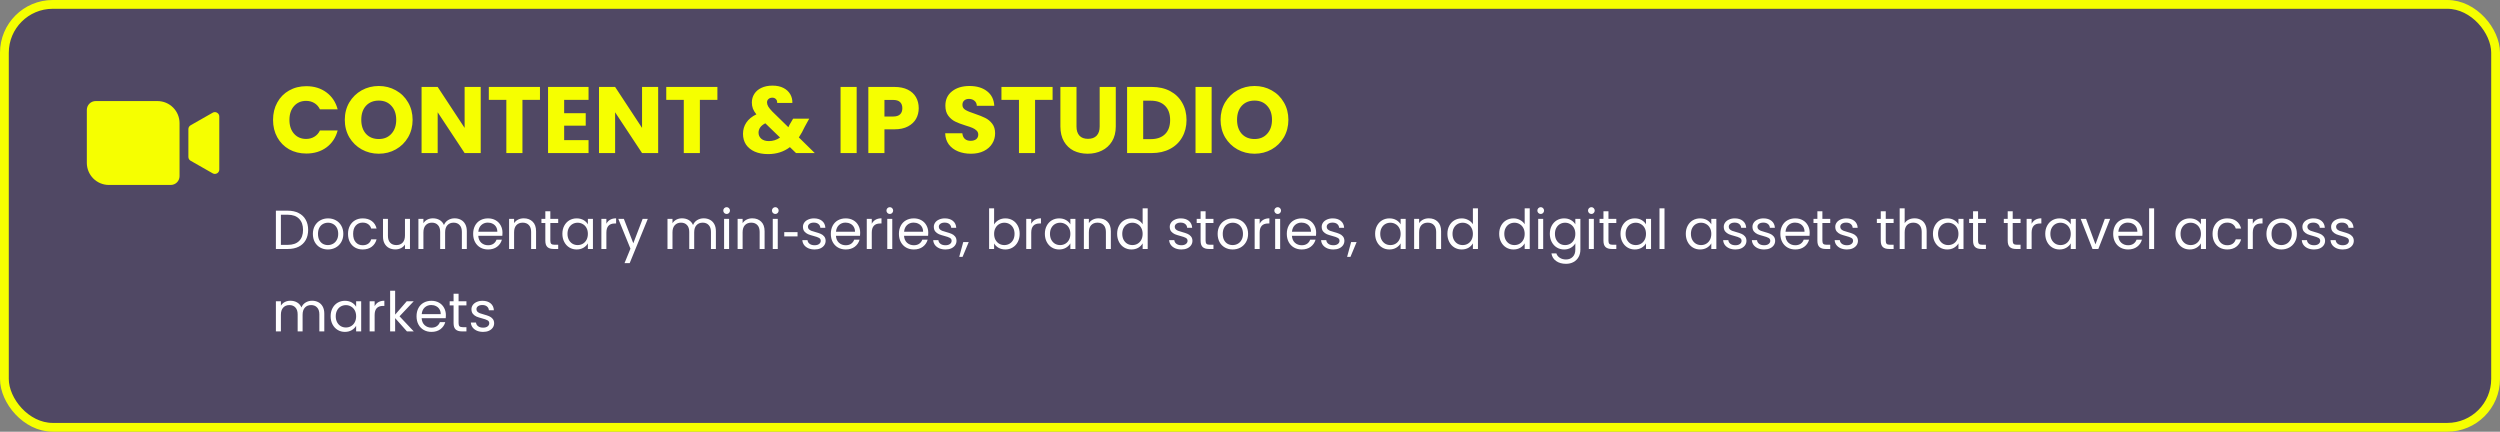
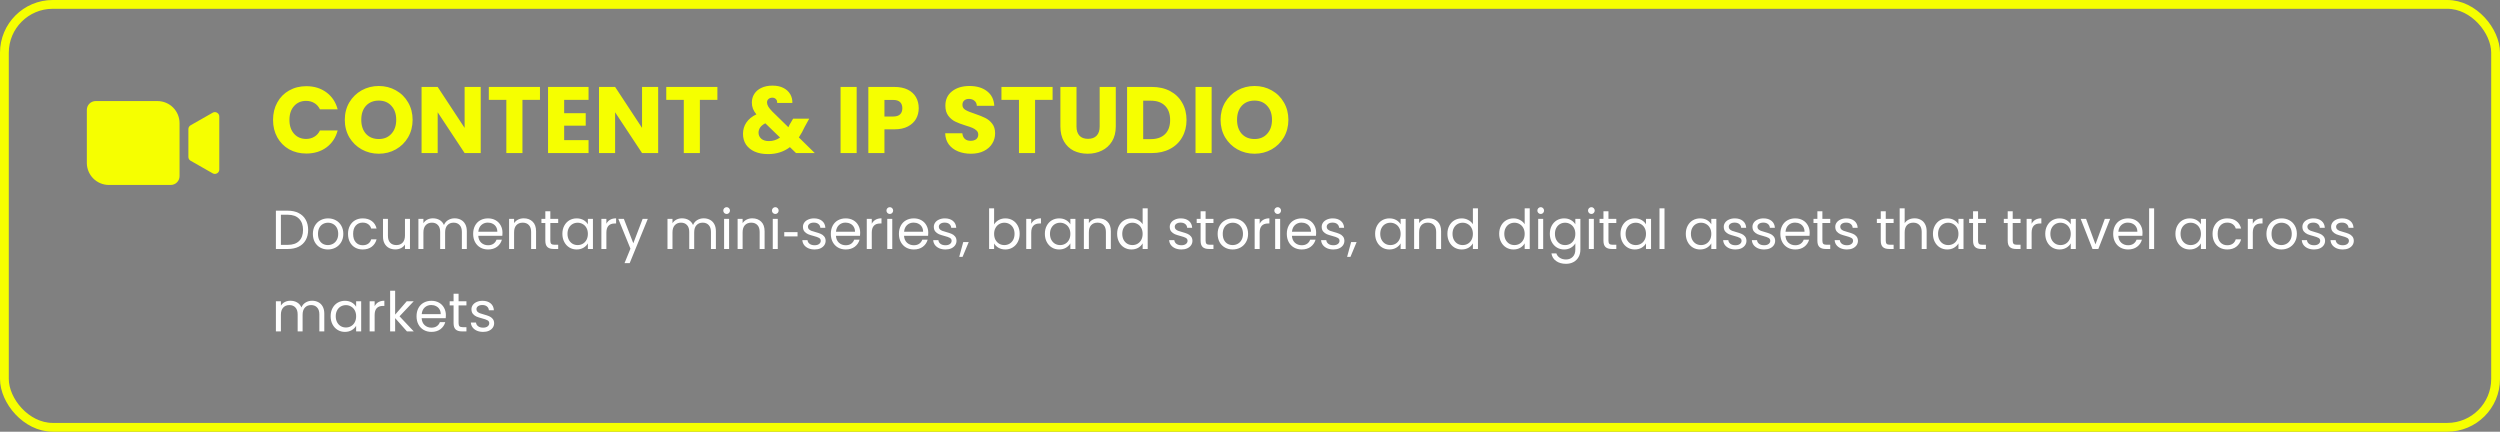
<svg xmlns="http://www.w3.org/2000/svg" width="637" height="110" viewBox="0 0 637 110" fill="none">
  <rect x="0" y="0" width="637" height="110" fill="#808080" stroke="none" />
-   <rect x="1.12" y="1.12" width="634.76" height="107.76" rx="12.32" fill="#211149" fill-opacity="0.5" />
  <rect x="1.12" y="1.12" width="634.76" height="107.76" rx="12.32" stroke="#F6FF00" stroke-width="2.24" />
  <path d="M45.75 31.378V44.877C45.75 45.474 45.513 46.047 45.091 46.468C44.669 46.89 44.097 47.127 43.5 47.127H27.75C27.011 47.127 26.28 46.982 25.597 46.699C24.915 46.417 24.295 46.002 23.773 45.48C22.718 44.425 22.125 42.994 22.125 41.502V28.003C22.125 27.406 22.362 26.834 22.784 26.412C23.206 25.99 23.778 25.753 24.375 25.753H40.125C41.617 25.753 43.048 26.345 44.102 27.4C45.157 28.455 45.75 29.886 45.75 31.378ZM55.312 28.72C55.143 28.617 54.948 28.562 54.75 28.562C54.552 28.562 54.357 28.617 54.188 28.72L48.562 31.926C48.39 32.026 48.247 32.169 48.148 32.342C48.049 32.515 47.998 32.711 48 32.91V39.97C47.998 40.169 48.049 40.365 48.148 40.538C48.247 40.711 48.39 40.855 48.562 40.954L54.188 44.16C54.359 44.259 54.552 44.312 54.75 44.315C54.948 44.314 55.142 44.26 55.312 44.16C55.485 44.064 55.628 43.923 55.727 43.752C55.826 43.582 55.877 43.387 55.875 43.19V29.69C55.877 29.493 55.826 29.298 55.727 29.128C55.628 28.957 55.485 28.816 55.312 28.72Z" fill="#F6FF00" />
  <path d="M69.572 30.552C69.572 28.888 69.932 27.408 70.652 26.112C71.372 24.8 72.372 23.784 73.652 23.064C74.948 22.328 76.412 21.96 78.044 21.96C80.044 21.96 81.756 22.488 83.18 23.544C84.604 24.6 85.556 26.04 86.036 27.864H81.524C81.188 27.16 80.708 26.624 80.084 26.256C79.476 25.888 78.78 25.704 77.996 25.704C76.732 25.704 75.708 26.144 74.924 27.024C74.14 27.904 73.748 29.08 73.748 30.552C73.748 32.024 74.14 33.2 74.924 34.08C75.708 34.96 76.732 35.4 77.996 35.4C78.78 35.4 79.476 35.216 80.084 34.848C80.708 34.48 81.188 33.944 81.524 33.24H86.036C85.556 35.064 84.604 36.504 83.18 37.56C81.756 38.6 80.044 39.12 78.044 39.12C76.412 39.12 74.948 38.76 73.652 38.04C72.372 37.304 71.372 36.288 70.652 34.992C69.932 33.696 69.572 32.216 69.572 30.552ZM96.517 39.168C94.933 39.168 93.477 38.8 92.149 38.064C90.837 37.328 89.789 36.304 89.005 34.992C88.237 33.664 87.853 32.176 87.853 30.528C87.853 28.88 88.237 27.4 89.005 26.088C89.789 24.776 90.837 23.752 92.149 23.016C93.477 22.28 94.933 21.912 96.517 21.912C98.101 21.912 99.549 22.28 100.861 23.016C102.189 23.752 103.229 24.776 103.981 26.088C104.749 27.4 105.133 28.88 105.133 30.528C105.133 32.176 104.749 33.664 103.981 34.992C103.213 36.304 102.173 37.328 100.861 38.064C99.549 38.8 98.101 39.168 96.517 39.168ZM96.517 35.424C97.861 35.424 98.933 34.976 99.733 34.08C100.549 33.184 100.957 32 100.957 30.528C100.957 29.04 100.549 27.856 99.733 26.976C98.933 26.08 97.861 25.632 96.517 25.632C95.157 25.632 94.069 26.072 93.253 26.952C92.453 27.832 92.053 29.024 92.053 30.528C92.053 32.016 92.453 33.208 93.253 34.104C94.069 34.984 95.157 35.424 96.517 35.424ZM122.488 39H118.384L111.52 28.608V39H107.416V22.152H111.52L118.384 32.592V22.152H122.488V39ZM137.583 22.152V25.44H133.119V39H129.015V25.44H124.551V22.152H137.583ZM143.747 25.44V28.848H149.243V32.016H143.747V35.712H149.963V39H139.643V22.152H149.963V25.44H143.747ZM167.699 39H163.595L156.731 28.608V39H152.627V22.152H156.731L163.595 32.592V22.152H167.699V39ZM182.794 22.152V25.44H178.33V39H174.226V25.44H169.762V22.152H182.794ZM202.828 39L201.268 37.488C199.716 38.672 197.86 39.264 195.7 39.264C194.404 39.264 193.276 39.056 192.316 38.64C191.356 38.208 190.612 37.608 190.084 36.84C189.572 36.056 189.316 35.144 189.316 34.104C189.316 33.048 189.596 32.096 190.156 31.248C190.732 30.384 191.588 29.68 192.724 29.136C192.308 28.624 192.012 28.136 191.836 27.672C191.66 27.192 191.572 26.672 191.572 26.112C191.572 25.312 191.78 24.584 192.196 23.928C192.612 23.272 193.212 22.76 193.996 22.392C194.796 22.008 195.74 21.816 196.828 21.816C197.932 21.816 198.868 22.016 199.636 22.416C200.404 22.816 200.98 23.352 201.364 24.024C201.748 24.696 201.924 25.432 201.892 26.232H198.028C198.044 25.8 197.932 25.472 197.692 25.248C197.468 25.008 197.164 24.888 196.78 24.888C196.396 24.888 196.076 25 195.82 25.224C195.564 25.448 195.436 25.736 195.436 26.088C195.436 26.424 195.54 26.776 195.748 27.144C195.972 27.512 196.316 27.936 196.78 28.416L200.884 32.424C200.916 32.344 200.956 32.248 201.004 32.136C201.068 32.024 201.132 31.896 201.196 31.752L202.084 30.24H206.188L205.036 32.328C204.604 33.272 204.108 34.168 203.548 35.016L207.604 39H202.828ZM195.892 35.952C196.964 35.952 197.916 35.648 198.748 35.04L195.004 31.416C193.852 32.008 193.276 32.808 193.276 33.816C193.276 34.424 193.508 34.936 193.972 35.352C194.452 35.752 195.092 35.952 195.892 35.952ZM218.278 22.152V39H214.174V22.152H218.278ZM234.092 27.576C234.092 28.552 233.868 29.448 233.42 30.264C232.972 31.064 232.284 31.712 231.356 32.208C230.428 32.704 229.276 32.952 227.9 32.952H225.356V39H221.252V22.152H227.9C229.244 22.152 230.38 22.384 231.308 22.848C232.236 23.312 232.932 23.952 233.396 24.768C233.86 25.584 234.092 26.52 234.092 27.576ZM227.588 29.688C228.372 29.688 228.956 29.504 229.34 29.136C229.724 28.768 229.916 28.248 229.916 27.576C229.916 26.904 229.724 26.384 229.34 26.016C228.956 25.648 228.372 25.464 227.588 25.464H225.356V29.688H227.588ZM247.411 39.168C246.179 39.168 245.075 38.968 244.099 38.568C243.123 38.168 242.339 37.576 241.747 36.792C241.171 36.008 240.867 35.064 240.835 33.96H245.203C245.267 34.584 245.483 35.064 245.851 35.4C246.219 35.72 246.699 35.88 247.291 35.88C247.899 35.88 248.379 35.744 248.731 35.472C249.083 35.184 249.259 34.792 249.259 34.296C249.259 33.88 249.115 33.536 248.827 33.264C248.555 32.992 248.211 32.768 247.795 32.592C247.395 32.416 246.819 32.216 246.067 31.992C244.979 31.656 244.091 31.32 243.403 30.984C242.715 30.648 242.123 30.152 241.627 29.496C241.131 28.84 240.883 27.984 240.883 26.928C240.883 25.36 241.451 24.136 242.587 23.256C243.723 22.36 245.203 21.912 247.027 21.912C248.883 21.912 250.379 22.36 251.515 23.256C252.651 24.136 253.259 25.368 253.339 26.952H248.899C248.867 26.408 248.667 25.984 248.299 25.68C247.931 25.36 247.459 25.2 246.883 25.2C246.387 25.2 245.987 25.336 245.683 25.608C245.379 25.864 245.227 26.24 245.227 26.736C245.227 27.28 245.483 27.704 245.995 28.008C246.507 28.312 247.307 28.64 248.395 28.992C249.483 29.36 250.363 29.712 251.035 30.048C251.723 30.384 252.315 30.872 252.811 31.512C253.307 32.152 253.555 32.976 253.555 33.984C253.555 34.944 253.307 35.816 252.811 36.6C252.331 37.384 251.627 38.008 250.699 38.472C249.771 38.936 248.675 39.168 247.411 39.168ZM268.2 22.152V25.44H263.736V39H259.632V25.44H255.168V22.152H268.2ZM274.292 22.152V32.232C274.292 33.24 274.54 34.016 275.036 34.56C275.532 35.104 276.26 35.376 277.22 35.376C278.18 35.376 278.916 35.104 279.428 34.56C279.94 34.016 280.196 33.24 280.196 32.232V22.152H284.3V32.208C284.3 33.712 283.98 34.984 283.34 36.024C282.7 37.064 281.836 37.848 280.748 38.376C279.676 38.904 278.476 39.168 277.148 39.168C275.82 39.168 274.628 38.912 273.572 38.4C272.532 37.872 271.708 37.088 271.1 36.048C270.492 34.992 270.188 33.712 270.188 32.208V22.152H274.292ZM293.494 22.152C295.27 22.152 296.822 22.504 298.15 23.208C299.478 23.912 300.502 24.904 301.222 26.184C301.958 27.448 302.326 28.912 302.326 30.576C302.326 32.224 301.958 33.688 301.222 34.968C300.502 36.248 299.47 37.24 298.126 37.944C296.798 38.648 295.254 39 293.494 39H287.182V22.152H293.494ZM293.23 35.448C294.782 35.448 295.99 35.024 296.854 34.176C297.718 33.328 298.15 32.128 298.15 30.576C298.15 29.024 297.718 27.816 296.854 26.952C295.99 26.088 294.782 25.656 293.23 25.656H291.286V35.448H293.23ZM308.723 22.152V39H304.619V22.152H308.723ZM319.665 39.168C318.081 39.168 316.625 38.8 315.297 38.064C313.985 37.328 312.937 36.304 312.153 34.992C311.385 33.664 311.001 32.176 311.001 30.528C311.001 28.88 311.385 27.4 312.153 26.088C312.937 24.776 313.985 23.752 315.297 23.016C316.625 22.28 318.081 21.912 319.665 21.912C321.249 21.912 322.697 22.28 324.009 23.016C325.337 23.752 326.377 24.776 327.129 26.088C327.897 27.4 328.281 28.88 328.281 30.528C328.281 32.176 327.897 33.664 327.129 34.992C326.361 36.304 325.321 37.328 324.009 38.064C322.697 38.8 321.249 39.168 319.665 39.168ZM319.665 35.424C321.009 35.424 322.081 34.976 322.881 34.08C323.697 33.184 324.105 32 324.105 30.528C324.105 29.04 323.697 27.856 322.881 26.976C322.081 26.08 321.009 25.632 319.665 25.632C318.305 25.632 317.217 26.072 316.401 26.952C315.601 27.832 315.201 29.024 315.201 30.528C315.201 32.016 315.601 33.208 316.401 34.104C317.217 34.984 318.305 35.424 319.665 35.424Z" fill="#F6FF00" />
  <path d="M73.336 53.682C74.4 53.682 75.32 53.883 76.094 54.284C76.878 54.676 77.475 55.241 77.886 55.978C78.306 56.715 78.516 57.583 78.516 58.582C78.516 59.581 78.306 60.449 77.886 61.186C77.475 61.914 76.878 62.474 76.094 62.866C75.32 63.249 74.4 63.44 73.336 63.44H70.298V53.682H73.336ZM73.336 62.39C74.596 62.39 75.558 62.059 76.22 61.396C76.883 60.724 77.214 59.786 77.214 58.582C77.214 57.369 76.878 56.421 76.206 55.74C75.543 55.059 74.587 54.718 73.336 54.718H71.572V62.39H73.336ZM83.543 63.566C82.824 63.566 82.171 63.403 81.583 63.076C81.004 62.749 80.547 62.287 80.211 61.69C79.884 61.083 79.721 60.383 79.721 59.59C79.721 58.806 79.889 58.115 80.225 57.518C80.57 56.911 81.037 56.449 81.625 56.132C82.213 55.805 82.871 55.642 83.599 55.642C84.327 55.642 84.985 55.805 85.573 56.132C86.161 56.449 86.623 56.907 86.959 57.504C87.304 58.101 87.477 58.797 87.477 59.59C87.477 60.383 87.299 61.083 86.945 61.69C86.599 62.287 86.128 62.749 85.531 63.076C84.933 63.403 84.271 63.566 83.543 63.566ZM83.543 62.446C84 62.446 84.429 62.339 84.831 62.124C85.232 61.909 85.554 61.587 85.797 61.158C86.049 60.729 86.175 60.206 86.175 59.59C86.175 58.974 86.053 58.451 85.811 58.022C85.568 57.593 85.251 57.275 84.859 57.07C84.467 56.855 84.042 56.748 83.585 56.748C83.118 56.748 82.689 56.855 82.297 57.07C81.914 57.275 81.606 57.593 81.373 58.022C81.139 58.451 81.023 58.974 81.023 59.59C81.023 60.215 81.135 60.743 81.359 61.172C81.592 61.601 81.9 61.923 82.283 62.138C82.665 62.343 83.085 62.446 83.543 62.446ZM88.676 59.59C88.676 58.797 88.834 58.106 89.152 57.518C89.469 56.921 89.908 56.459 90.468 56.132C91.037 55.805 91.686 55.642 92.414 55.642C93.356 55.642 94.131 55.871 94.738 56.328C95.354 56.785 95.76 57.42 95.956 58.232H94.584C94.453 57.765 94.196 57.397 93.814 57.126C93.44 56.855 92.974 56.72 92.414 56.72C91.686 56.72 91.098 56.972 90.65 57.476C90.202 57.971 89.978 58.675 89.978 59.59C89.978 60.514 90.202 61.228 90.65 61.732C91.098 62.236 91.686 62.488 92.414 62.488C92.974 62.488 93.44 62.357 93.814 62.096C94.187 61.835 94.444 61.461 94.584 60.976H95.956C95.75 61.76 95.34 62.39 94.724 62.866C94.108 63.333 93.338 63.566 92.414 63.566C91.686 63.566 91.037 63.403 90.468 63.076C89.908 62.749 89.469 62.287 89.152 61.69C88.834 61.093 88.676 60.393 88.676 59.59ZM104.46 55.768V63.44H103.186V62.306C102.943 62.698 102.602 63.006 102.164 63.23C101.734 63.445 101.258 63.552 100.736 63.552C100.138 63.552 99.602 63.431 99.126 63.188C98.65 62.936 98.272 62.563 97.992 62.068C97.721 61.573 97.586 60.971 97.586 60.262V55.768H98.846V60.094C98.846 60.85 99.037 61.433 99.42 61.844C99.802 62.245 100.325 62.446 100.988 62.446C101.669 62.446 102.206 62.236 102.598 61.816C102.99 61.396 103.186 60.785 103.186 59.982V55.768H104.46ZM115.837 55.628C116.434 55.628 116.966 55.754 117.433 56.006C117.899 56.249 118.268 56.617 118.539 57.112C118.809 57.607 118.945 58.209 118.945 58.918V63.44H117.685V59.1C117.685 58.335 117.493 57.751 117.111 57.35C116.737 56.939 116.229 56.734 115.585 56.734C114.922 56.734 114.395 56.949 114.003 57.378C113.611 57.798 113.415 58.409 113.415 59.212V63.44H112.155V59.1C112.155 58.335 111.963 57.751 111.581 57.35C111.207 56.939 110.699 56.734 110.055 56.734C109.392 56.734 108.865 56.949 108.473 57.378C108.081 57.798 107.885 58.409 107.885 59.212V63.44H106.611V55.768H107.885V56.874C108.137 56.473 108.473 56.165 108.893 55.95C109.322 55.735 109.793 55.628 110.307 55.628C110.951 55.628 111.52 55.773 112.015 56.062C112.509 56.351 112.878 56.776 113.121 57.336C113.335 56.795 113.69 56.375 114.185 56.076C114.679 55.777 115.23 55.628 115.837 55.628ZM128.035 59.31C128.035 59.553 128.021 59.809 127.993 60.08H121.861C121.907 60.836 122.164 61.429 122.631 61.858C123.107 62.278 123.681 62.488 124.353 62.488C124.903 62.488 125.361 62.362 125.725 62.11C126.098 61.849 126.359 61.503 126.509 61.074H127.881C127.675 61.811 127.265 62.413 126.649 62.88C126.033 63.337 125.267 63.566 124.353 63.566C123.625 63.566 122.971 63.403 122.393 63.076C121.823 62.749 121.375 62.287 121.049 61.69C120.722 61.083 120.559 60.383 120.559 59.59C120.559 58.797 120.717 58.101 121.035 57.504C121.352 56.907 121.795 56.449 122.365 56.132C122.943 55.805 123.606 55.642 124.353 55.642C125.081 55.642 125.725 55.801 126.285 56.118C126.845 56.435 127.274 56.874 127.573 57.434C127.881 57.985 128.035 58.61 128.035 59.31ZM126.719 59.044C126.719 58.559 126.611 58.143 126.397 57.798C126.182 57.443 125.888 57.177 125.515 57C125.151 56.813 124.745 56.72 124.297 56.72C123.653 56.72 123.102 56.925 122.645 57.336C122.197 57.747 121.94 58.316 121.875 59.044H126.719ZM133.454 55.628C134.388 55.628 135.144 55.913 135.722 56.482C136.301 57.042 136.59 57.854 136.59 58.918V63.44H135.33V59.1C135.33 58.335 135.139 57.751 134.756 57.35C134.374 56.939 133.851 56.734 133.188 56.734C132.516 56.734 131.98 56.944 131.578 57.364C131.186 57.784 130.99 58.395 130.99 59.198V63.44H129.716V55.768H130.99V56.86C131.242 56.468 131.583 56.165 132.012 55.95C132.451 55.735 132.932 55.628 133.454 55.628ZM140.225 56.818V61.34C140.225 61.713 140.305 61.979 140.463 62.138C140.622 62.287 140.897 62.362 141.289 62.362H142.227V63.44H141.079C140.37 63.44 139.838 63.277 139.483 62.95C139.129 62.623 138.951 62.087 138.951 61.34V56.818H137.957V55.768H138.951V53.836H140.225V55.768H142.227V56.818H140.225ZM143.295 59.576C143.295 58.792 143.454 58.106 143.771 57.518C144.088 56.921 144.522 56.459 145.073 56.132C145.633 55.805 146.254 55.642 146.935 55.642C147.607 55.642 148.19 55.787 148.685 56.076C149.18 56.365 149.548 56.729 149.791 57.168V55.768H151.079V63.44H149.791V62.012C149.539 62.46 149.161 62.833 148.657 63.132C148.162 63.421 147.584 63.566 146.921 63.566C146.24 63.566 145.624 63.398 145.073 63.062C144.522 62.726 144.088 62.255 143.771 61.648C143.454 61.041 143.295 60.351 143.295 59.576ZM149.791 59.59C149.791 59.011 149.674 58.507 149.441 58.078C149.208 57.649 148.89 57.322 148.489 57.098C148.097 56.865 147.663 56.748 147.187 56.748C146.711 56.748 146.277 56.86 145.885 57.084C145.493 57.308 145.18 57.635 144.947 58.064C144.714 58.493 144.597 58.997 144.597 59.576C144.597 60.164 144.714 60.677 144.947 61.116C145.18 61.545 145.493 61.877 145.885 62.11C146.277 62.334 146.711 62.446 147.187 62.446C147.663 62.446 148.097 62.334 148.489 62.11C148.89 61.877 149.208 61.545 149.441 61.116C149.674 60.677 149.791 60.169 149.791 59.59ZM154.506 57.014C154.73 56.575 155.047 56.235 155.458 55.992C155.878 55.749 156.386 55.628 156.984 55.628V56.944H156.648C155.22 56.944 154.506 57.719 154.506 59.268V63.44H153.232V55.768H154.506V57.014ZM165.062 55.768L160.442 67.052H159.126L160.638 63.356L157.544 55.768H158.958L161.366 61.984L163.746 55.768H165.062ZM179.302 55.628C179.899 55.628 180.431 55.754 180.898 56.006C181.364 56.249 181.733 56.617 182.004 57.112C182.274 57.607 182.41 58.209 182.41 58.918V63.44H181.15V59.1C181.15 58.335 180.958 57.751 180.576 57.35C180.202 56.939 179.694 56.734 179.05 56.734C178.387 56.734 177.86 56.949 177.468 57.378C177.076 57.798 176.88 58.409 176.88 59.212V63.44H175.62V59.1C175.62 58.335 175.428 57.751 175.046 57.35C174.672 56.939 174.164 56.734 173.52 56.734C172.857 56.734 172.33 56.949 171.938 57.378C171.546 57.798 171.35 58.409 171.35 59.212V63.44H170.076V55.768H171.35V56.874C171.602 56.473 171.938 56.165 172.358 55.95C172.787 55.735 173.258 55.628 173.772 55.628C174.416 55.628 174.985 55.773 175.48 56.062C175.974 56.351 176.343 56.776 176.586 57.336C176.8 56.795 177.155 56.375 177.65 56.076C178.144 55.777 178.695 55.628 179.302 55.628ZM185.157 54.522C184.915 54.522 184.709 54.438 184.541 54.27C184.373 54.102 184.289 53.897 184.289 53.654C184.289 53.411 184.373 53.206 184.541 53.038C184.709 52.87 184.915 52.786 185.157 52.786C185.391 52.786 185.587 52.87 185.745 53.038C185.913 53.206 185.997 53.411 185.997 53.654C185.997 53.897 185.913 54.102 185.745 54.27C185.587 54.438 185.391 54.522 185.157 54.522ZM185.773 55.768V63.44H184.499V55.768H185.773ZM191.683 55.628C192.616 55.628 193.372 55.913 193.951 56.482C194.529 57.042 194.819 57.854 194.819 58.918V63.44H193.559V59.1C193.559 58.335 193.367 57.751 192.985 57.35C192.602 56.939 192.079 56.734 191.417 56.734C190.745 56.734 190.208 56.944 189.807 57.364C189.415 57.784 189.219 58.395 189.219 59.198V63.44H187.945V55.768H189.219V56.86C189.471 56.468 189.811 56.165 190.241 55.95C190.679 55.735 191.16 55.628 191.683 55.628ZM197.558 54.522C197.315 54.522 197.11 54.438 196.942 54.27C196.774 54.102 196.69 53.897 196.69 53.654C196.69 53.411 196.774 53.206 196.942 53.038C197.11 52.87 197.315 52.786 197.558 52.786C197.791 52.786 197.987 52.87 198.146 53.038C198.314 53.206 198.398 53.411 198.398 53.654C198.398 53.897 198.314 54.102 198.146 54.27C197.987 54.438 197.791 54.522 197.558 54.522ZM198.174 55.768V63.44H196.9V55.768H198.174ZM199.827 60.234V59.142H203.215V60.234H199.827ZM207.573 63.566C206.985 63.566 206.457 63.468 205.991 63.272C205.524 63.067 205.155 62.787 204.885 62.432C204.614 62.068 204.465 61.653 204.437 61.186H205.753C205.79 61.569 205.967 61.881 206.285 62.124C206.611 62.367 207.036 62.488 207.559 62.488C208.044 62.488 208.427 62.381 208.707 62.166C208.987 61.951 209.127 61.681 209.127 61.354C209.127 61.018 208.977 60.771 208.679 60.612C208.38 60.444 207.918 60.281 207.293 60.122C206.723 59.973 206.257 59.823 205.893 59.674C205.538 59.515 205.23 59.287 204.969 58.988C204.717 58.68 204.591 58.279 204.591 57.784C204.591 57.392 204.707 57.033 204.941 56.706C205.174 56.379 205.505 56.123 205.935 55.936C206.364 55.74 206.854 55.642 207.405 55.642C208.254 55.642 208.94 55.857 209.463 56.286C209.985 56.715 210.265 57.303 210.303 58.05H209.029C209.001 57.649 208.837 57.327 208.539 57.084C208.249 56.841 207.857 56.72 207.363 56.72C206.905 56.72 206.541 56.818 206.271 57.014C206 57.21 205.865 57.467 205.865 57.784C205.865 58.036 205.944 58.246 206.103 58.414C206.271 58.573 206.476 58.703 206.719 58.806C206.971 58.899 207.316 59.007 207.755 59.128C208.305 59.277 208.753 59.427 209.099 59.576C209.444 59.716 209.738 59.931 209.981 60.22C210.233 60.509 210.363 60.887 210.373 61.354C210.373 61.774 210.256 62.152 210.023 62.488C209.789 62.824 209.458 63.09 209.029 63.286C208.609 63.473 208.123 63.566 207.573 63.566ZM219.171 59.31C219.171 59.553 219.157 59.809 219.129 60.08H212.997C213.044 60.836 213.301 61.429 213.767 61.858C214.243 62.278 214.817 62.488 215.489 62.488C216.04 62.488 216.497 62.362 216.861 62.11C217.235 61.849 217.496 61.503 217.645 61.074H219.017C218.812 61.811 218.401 62.413 217.785 62.88C217.169 63.337 216.404 63.566 215.489 63.566C214.761 63.566 214.108 63.403 213.529 63.076C212.96 62.749 212.512 62.287 212.185 61.69C211.859 61.083 211.695 60.383 211.695 59.59C211.695 58.797 211.854 58.101 212.171 57.504C212.489 56.907 212.932 56.449 213.501 56.132C214.08 55.805 214.743 55.642 215.489 55.642C216.217 55.642 216.861 55.801 217.421 56.118C217.981 56.435 218.411 56.874 218.709 57.434C219.017 57.985 219.171 58.61 219.171 59.31ZM217.855 59.044C217.855 58.559 217.748 58.143 217.533 57.798C217.319 57.443 217.025 57.177 216.651 57C216.287 56.813 215.881 56.72 215.433 56.72C214.789 56.72 214.239 56.925 213.781 57.336C213.333 57.747 213.077 58.316 213.011 59.044H217.855ZM222.127 57.014C222.351 56.575 222.668 56.235 223.079 55.992C223.499 55.749 224.008 55.628 224.605 55.628V56.944H224.269C222.841 56.944 222.127 57.719 222.127 59.268V63.44H220.853V55.768H222.127V57.014ZM226.734 54.522C226.491 54.522 226.286 54.438 226.118 54.27C225.95 54.102 225.866 53.897 225.866 53.654C225.866 53.411 225.95 53.206 226.118 53.038C226.286 52.87 226.491 52.786 226.734 52.786C226.967 52.786 227.163 52.87 227.322 53.038C227.49 53.206 227.574 53.411 227.574 53.654C227.574 53.897 227.49 54.102 227.322 54.27C227.163 54.438 226.967 54.522 226.734 54.522ZM227.35 55.768V63.44H226.076V55.768H227.35ZM236.521 59.31C236.521 59.553 236.507 59.809 236.479 60.08H230.347C230.394 60.836 230.65 61.429 231.117 61.858C231.593 62.278 232.167 62.488 232.839 62.488C233.39 62.488 233.847 62.362 234.211 62.11C234.584 61.849 234.846 61.503 234.995 61.074H236.367C236.162 61.811 235.751 62.413 235.135 62.88C234.519 63.337 233.754 63.566 232.839 63.566C232.111 63.566 231.458 63.403 230.879 63.076C230.31 62.749 229.862 62.287 229.535 61.69C229.208 61.083 229.045 60.383 229.045 59.59C229.045 58.797 229.204 58.101 229.521 57.504C229.838 56.907 230.282 56.449 230.851 56.132C231.43 55.805 232.092 55.642 232.839 55.642C233.567 55.642 234.211 55.801 234.771 56.118C235.331 56.435 235.76 56.874 236.059 57.434C236.367 57.985 236.521 58.61 236.521 59.31ZM235.205 59.044C235.205 58.559 235.098 58.143 234.883 57.798C234.668 57.443 234.374 57.177 234.001 57C233.637 56.813 233.231 56.72 232.783 56.72C232.139 56.72 231.588 56.925 231.131 57.336C230.683 57.747 230.426 58.316 230.361 59.044H235.205ZM240.919 63.566C240.331 63.566 239.803 63.468 239.337 63.272C238.87 63.067 238.501 62.787 238.231 62.432C237.96 62.068 237.811 61.653 237.783 61.186H239.099C239.136 61.569 239.313 61.881 239.631 62.124C239.957 62.367 240.382 62.488 240.905 62.488C241.39 62.488 241.773 62.381 242.053 62.166C242.333 61.951 242.473 61.681 242.473 61.354C242.473 61.018 242.323 60.771 242.025 60.612C241.726 60.444 241.264 60.281 240.639 60.122C240.069 59.973 239.603 59.823 239.239 59.674C238.884 59.515 238.576 59.287 238.315 58.988C238.063 58.68 237.937 58.279 237.937 57.784C237.937 57.392 238.053 57.033 238.287 56.706C238.52 56.379 238.851 56.123 239.281 55.936C239.71 55.74 240.2 55.642 240.751 55.642C241.6 55.642 242.286 55.857 242.809 56.286C243.331 56.715 243.611 57.303 243.649 58.05H242.375C242.347 57.649 242.183 57.327 241.885 57.084C241.595 56.841 241.203 56.72 240.709 56.72C240.251 56.72 239.887 56.818 239.617 57.014C239.346 57.21 239.211 57.467 239.211 57.784C239.211 58.036 239.29 58.246 239.449 58.414C239.617 58.573 239.822 58.703 240.065 58.806C240.317 58.899 240.662 59.007 241.101 59.128C241.651 59.277 242.099 59.427 242.445 59.576C242.79 59.716 243.084 59.931 243.327 60.22C243.579 60.509 243.709 60.887 243.719 61.354C243.719 61.774 243.602 62.152 243.369 62.488C243.135 62.824 242.804 63.09 242.375 63.286C241.955 63.473 241.469 63.566 240.919 63.566ZM246.833 61.676L245.265 65.442H244.411L245.433 61.676H246.833ZM253.299 57.196C253.56 56.739 253.943 56.365 254.447 56.076C254.951 55.787 255.525 55.642 256.169 55.642C256.859 55.642 257.48 55.805 258.031 56.132C258.581 56.459 259.015 56.921 259.333 57.518C259.65 58.106 259.809 58.792 259.809 59.576C259.809 60.351 259.65 61.041 259.333 61.648C259.015 62.255 258.577 62.726 258.017 63.062C257.466 63.398 256.85 63.566 256.169 63.566C255.506 63.566 254.923 63.421 254.419 63.132C253.924 62.843 253.551 62.474 253.299 62.026V63.44H252.025V53.08H253.299V57.196ZM258.507 59.576C258.507 58.997 258.39 58.493 258.157 58.064C257.923 57.635 257.606 57.308 257.205 57.084C256.813 56.86 256.379 56.748 255.903 56.748C255.436 56.748 255.002 56.865 254.601 57.098C254.209 57.322 253.891 57.653 253.649 58.092C253.415 58.521 253.299 59.021 253.299 59.59C253.299 60.169 253.415 60.677 253.649 61.116C253.891 61.545 254.209 61.877 254.601 62.11C255.002 62.334 255.436 62.446 255.903 62.446C256.379 62.446 256.813 62.334 257.205 62.11C257.606 61.877 257.923 61.545 258.157 61.116C258.39 60.677 258.507 60.164 258.507 59.576ZM262.76 57.014C262.984 56.575 263.301 56.235 263.712 55.992C264.132 55.749 264.64 55.628 265.238 55.628V56.944H264.902C263.474 56.944 262.76 57.719 262.76 59.268V63.44H261.486V55.768H262.76V57.014ZM266.232 59.576C266.232 58.792 266.391 58.106 266.708 57.518C267.026 56.921 267.46 56.459 268.01 56.132C268.57 55.805 269.191 55.642 269.872 55.642C270.544 55.642 271.128 55.787 271.622 56.076C272.117 56.365 272.486 56.729 272.728 57.168V55.768H274.016V63.44H272.728V62.012C272.476 62.46 272.098 62.833 271.594 63.132C271.1 63.421 270.521 63.566 269.858 63.566C269.177 63.566 268.561 63.398 268.01 63.062C267.46 62.726 267.026 62.255 266.708 61.648C266.391 61.041 266.232 60.351 266.232 59.576ZM272.728 59.59C272.728 59.011 272.612 58.507 272.378 58.078C272.145 57.649 271.828 57.322 271.426 57.098C271.034 56.865 270.6 56.748 270.124 56.748C269.648 56.748 269.214 56.86 268.822 57.084C268.43 57.308 268.118 57.635 267.884 58.064C267.651 58.493 267.534 58.997 267.534 59.576C267.534 60.164 267.651 60.677 267.884 61.116C268.118 61.545 268.43 61.877 268.822 62.11C269.214 62.334 269.648 62.446 270.124 62.446C270.6 62.446 271.034 62.334 271.426 62.11C271.828 61.877 272.145 61.545 272.378 61.116C272.612 60.677 272.728 60.169 272.728 59.59ZM279.907 55.628C280.841 55.628 281.597 55.913 282.175 56.482C282.754 57.042 283.043 57.854 283.043 58.918V63.44H281.783V59.1C281.783 58.335 281.592 57.751 281.209 57.35C280.827 56.939 280.304 56.734 279.641 56.734C278.969 56.734 278.433 56.944 278.031 57.364C277.639 57.784 277.443 58.395 277.443 59.198V63.44H276.169V55.768H277.443V56.86C277.695 56.468 278.036 56.165 278.465 55.95C278.904 55.735 279.385 55.628 279.907 55.628ZM284.648 59.576C284.648 58.792 284.807 58.106 285.124 57.518C285.442 56.921 285.876 56.459 286.426 56.132C286.986 55.805 287.612 55.642 288.302 55.642C288.9 55.642 289.455 55.782 289.968 56.062C290.482 56.333 290.874 56.692 291.144 57.14V53.08H292.432V63.44H291.144V61.998C290.892 62.455 290.519 62.833 290.024 63.132C289.53 63.421 288.951 63.566 288.288 63.566C287.607 63.566 286.986 63.398 286.426 63.062C285.876 62.726 285.442 62.255 285.124 61.648C284.807 61.041 284.648 60.351 284.648 59.576ZM291.144 59.59C291.144 59.011 291.028 58.507 290.794 58.078C290.561 57.649 290.244 57.322 289.842 57.098C289.45 56.865 289.016 56.748 288.54 56.748C288.064 56.748 287.63 56.86 287.238 57.084C286.846 57.308 286.534 57.635 286.3 58.064C286.067 58.493 285.95 58.997 285.95 59.576C285.95 60.164 286.067 60.677 286.3 61.116C286.534 61.545 286.846 61.877 287.238 62.11C287.63 62.334 288.064 62.446 288.54 62.446C289.016 62.446 289.45 62.334 289.842 62.11C290.244 61.877 290.561 61.545 290.794 61.116C291.028 60.677 291.144 60.169 291.144 59.59ZM301.034 63.566C300.446 63.566 299.918 63.468 299.452 63.272C298.985 63.067 298.616 62.787 298.346 62.432C298.075 62.068 297.926 61.653 297.898 61.186H299.214C299.251 61.569 299.428 61.881 299.746 62.124C300.072 62.367 300.497 62.488 301.02 62.488C301.505 62.488 301.888 62.381 302.168 62.166C302.448 61.951 302.588 61.681 302.588 61.354C302.588 61.018 302.438 60.771 302.14 60.612C301.841 60.444 301.379 60.281 300.754 60.122C300.184 59.973 299.718 59.823 299.354 59.674C298.999 59.515 298.691 59.287 298.43 58.988C298.178 58.68 298.052 58.279 298.052 57.784C298.052 57.392 298.168 57.033 298.402 56.706C298.635 56.379 298.966 56.123 299.396 55.936C299.825 55.74 300.315 55.642 300.866 55.642C301.715 55.642 302.401 55.857 302.924 56.286C303.446 56.715 303.726 57.303 303.764 58.05H302.49C302.462 57.649 302.298 57.327 302 57.084C301.71 56.841 301.318 56.72 300.824 56.72C300.366 56.72 300.002 56.818 299.732 57.014C299.461 57.21 299.326 57.467 299.326 57.784C299.326 58.036 299.405 58.246 299.564 58.414C299.732 58.573 299.937 58.703 300.18 58.806C300.432 58.899 300.777 59.007 301.216 59.128C301.766 59.277 302.214 59.427 302.56 59.576C302.905 59.716 303.199 59.931 303.442 60.22C303.694 60.509 303.824 60.887 303.834 61.354C303.834 61.774 303.717 62.152 303.484 62.488C303.25 62.824 302.919 63.09 302.49 63.286C302.07 63.473 301.584 63.566 301.034 63.566ZM307.186 56.818V61.34C307.186 61.713 307.266 61.979 307.424 62.138C307.583 62.287 307.858 62.362 308.25 62.362H309.188V63.44H308.04C307.331 63.44 306.799 63.277 306.444 62.95C306.09 62.623 305.912 62.087 305.912 61.34V56.818H304.918V55.768H305.912V53.836H307.186V55.768H309.188V56.818H307.186ZM314.078 63.566C313.359 63.566 312.706 63.403 312.118 63.076C311.539 62.749 311.082 62.287 310.746 61.69C310.419 61.083 310.256 60.383 310.256 59.59C310.256 58.806 310.424 58.115 310.76 57.518C311.105 56.911 311.572 56.449 312.16 56.132C312.748 55.805 313.406 55.642 314.134 55.642C314.862 55.642 315.52 55.805 316.108 56.132C316.696 56.449 317.158 56.907 317.494 57.504C317.839 58.101 318.012 58.797 318.012 59.59C318.012 60.383 317.834 61.083 317.48 61.69C317.134 62.287 316.663 62.749 316.066 63.076C315.468 63.403 314.806 63.566 314.078 63.566ZM314.078 62.446C314.535 62.446 314.964 62.339 315.366 62.124C315.767 61.909 316.089 61.587 316.332 61.158C316.584 60.729 316.71 60.206 316.71 59.59C316.71 58.974 316.588 58.451 316.346 58.022C316.103 57.593 315.786 57.275 315.394 57.07C315.002 56.855 314.577 56.748 314.12 56.748C313.653 56.748 313.224 56.855 312.832 57.07C312.449 57.275 312.141 57.593 311.908 58.022C311.674 58.451 311.558 58.974 311.558 59.59C311.558 60.215 311.67 60.743 311.894 61.172C312.127 61.601 312.435 61.923 312.818 62.138C313.2 62.343 313.62 62.446 314.078 62.446ZM320.961 57.014C321.185 56.575 321.502 56.235 321.913 55.992C322.333 55.749 322.842 55.628 323.439 55.628V56.944H323.103C321.675 56.944 320.961 57.719 320.961 59.268V63.44H319.687V55.768H320.961V57.014ZM325.568 54.522C325.325 54.522 325.12 54.438 324.952 54.27C324.784 54.102 324.7 53.897 324.7 53.654C324.7 53.411 324.784 53.206 324.952 53.038C325.12 52.87 325.325 52.786 325.568 52.786C325.801 52.786 325.997 52.87 326.156 53.038C326.324 53.206 326.408 53.411 326.408 53.654C326.408 53.897 326.324 54.102 326.156 54.27C325.997 54.438 325.801 54.522 325.568 54.522ZM326.184 55.768V63.44H324.91V55.768H326.184ZM335.355 59.31C335.355 59.553 335.341 59.809 335.313 60.08H329.181C329.228 60.836 329.484 61.429 329.951 61.858C330.427 62.278 331.001 62.488 331.673 62.488C332.224 62.488 332.681 62.362 333.045 62.11C333.418 61.849 333.68 61.503 333.829 61.074H335.201C334.996 61.811 334.585 62.413 333.969 62.88C333.353 63.337 332.588 63.566 331.673 63.566C330.945 63.566 330.292 63.403 329.713 63.076C329.144 62.749 328.696 62.287 328.369 61.69C328.042 61.083 327.879 60.383 327.879 59.59C327.879 58.797 328.038 58.101 328.355 57.504C328.672 56.907 329.116 56.449 329.685 56.132C330.264 55.805 330.926 55.642 331.673 55.642C332.401 55.642 333.045 55.801 333.605 56.118C334.165 56.435 334.594 56.874 334.893 57.434C335.201 57.985 335.355 58.61 335.355 59.31ZM334.039 59.044C334.039 58.559 333.932 58.143 333.717 57.798C333.502 57.443 333.208 57.177 332.835 57C332.471 56.813 332.065 56.72 331.617 56.72C330.973 56.72 330.422 56.925 329.965 57.336C329.517 57.747 329.26 58.316 329.195 59.044H334.039ZM339.752 63.566C339.164 63.566 338.637 63.468 338.17 63.272C337.704 63.067 337.335 62.787 337.064 62.432C336.794 62.068 336.644 61.653 336.616 61.186H337.932C337.97 61.569 338.147 61.881 338.464 62.124C338.791 62.367 339.216 62.488 339.738 62.488C340.224 62.488 340.606 62.381 340.886 62.166C341.166 61.951 341.306 61.681 341.306 61.354C341.306 61.018 341.157 60.771 340.858 60.612C340.56 60.444 340.098 60.281 339.472 60.122C338.903 59.973 338.436 59.823 338.072 59.674C337.718 59.515 337.41 59.287 337.148 58.988C336.896 58.68 336.77 58.279 336.77 57.784C336.77 57.392 336.887 57.033 337.12 56.706C337.354 56.379 337.685 56.123 338.114 55.936C338.544 55.74 339.034 55.642 339.584 55.642C340.434 55.642 341.12 55.857 341.642 56.286C342.165 56.715 342.445 57.303 342.482 58.05H341.208C341.18 57.649 341.017 57.327 340.718 57.084C340.429 56.841 340.037 56.72 339.542 56.72C339.085 56.72 338.721 56.818 338.45 57.014C338.18 57.21 338.044 57.467 338.044 57.784C338.044 58.036 338.124 58.246 338.282 58.414C338.45 58.573 338.656 58.703 338.898 58.806C339.15 58.899 339.496 59.007 339.934 59.128C340.485 59.277 340.933 59.427 341.278 59.576C341.624 59.716 341.918 59.931 342.16 60.22C342.412 60.509 342.543 60.887 342.552 61.354C342.552 61.774 342.436 62.152 342.202 62.488C341.969 62.824 341.638 63.09 341.208 63.286C340.788 63.473 340.303 63.566 339.752 63.566ZM345.667 61.676L344.099 65.442H343.245L344.267 61.676H345.667ZM350.383 59.576C350.383 58.792 350.541 58.106 350.859 57.518C351.176 56.921 351.61 56.459 352.161 56.132C352.721 55.805 353.341 55.642 354.023 55.642C354.695 55.642 355.278 55.787 355.773 56.076C356.267 56.365 356.636 56.729 356.879 57.168V55.768H358.167V63.44H356.879V62.012C356.627 62.46 356.249 62.833 355.745 63.132C355.25 63.421 354.671 63.566 354.009 63.566C353.327 63.566 352.711 63.398 352.161 63.062C351.61 62.726 351.176 62.255 350.859 61.648C350.541 61.041 350.383 60.351 350.383 59.576ZM356.879 59.59C356.879 59.011 356.762 58.507 356.529 58.078C356.295 57.649 355.978 57.322 355.577 57.098C355.185 56.865 354.751 56.748 354.275 56.748C353.799 56.748 353.365 56.86 352.973 57.084C352.581 57.308 352.268 57.635 352.035 58.064C351.801 58.493 351.685 58.997 351.685 59.576C351.685 60.164 351.801 60.677 352.035 61.116C352.268 61.545 352.581 61.877 352.973 62.11C353.365 62.334 353.799 62.446 354.275 62.446C354.751 62.446 355.185 62.334 355.577 62.11C355.978 61.877 356.295 61.545 356.529 61.116C356.762 60.677 356.879 60.169 356.879 59.59ZM364.058 55.628C364.991 55.628 365.747 55.913 366.326 56.482C366.904 57.042 367.194 57.854 367.194 58.918V63.44H365.934V59.1C365.934 58.335 365.742 57.751 365.36 57.35C364.977 56.939 364.454 56.734 363.792 56.734C363.12 56.734 362.583 56.944 362.182 57.364C361.79 57.784 361.594 58.395 361.594 59.198V63.44H360.32V55.768H361.594V56.86C361.846 56.468 362.186 56.165 362.616 55.95C363.054 55.735 363.535 55.628 364.058 55.628ZM368.799 59.576C368.799 58.792 368.957 58.106 369.275 57.518C369.592 56.921 370.026 56.459 370.577 56.132C371.137 55.805 371.762 55.642 372.453 55.642C373.05 55.642 373.605 55.782 374.119 56.062C374.632 56.333 375.024 56.692 375.295 57.14V53.08H376.583V63.44H375.295V61.998C375.043 62.455 374.669 62.833 374.175 63.132C373.68 63.421 373.101 63.566 372.439 63.566C371.757 63.566 371.137 63.398 370.577 63.062C370.026 62.726 369.592 62.255 369.275 61.648C368.957 61.041 368.799 60.351 368.799 59.576ZM375.295 59.59C375.295 59.011 375.178 58.507 374.945 58.078C374.711 57.649 374.394 57.322 373.993 57.098C373.601 56.865 373.167 56.748 372.691 56.748C372.215 56.748 371.781 56.86 371.389 57.084C370.997 57.308 370.684 57.635 370.451 58.064C370.217 58.493 370.101 58.997 370.101 59.576C370.101 60.164 370.217 60.677 370.451 61.116C370.684 61.545 370.997 61.877 371.389 62.11C371.781 62.334 372.215 62.446 372.691 62.446C373.167 62.446 373.601 62.334 373.993 62.11C374.394 61.877 374.711 61.545 374.945 61.116C375.178 60.677 375.295 60.169 375.295 59.59ZM381.992 59.576C381.992 58.792 382.151 58.106 382.468 57.518C382.785 56.921 383.219 56.459 383.77 56.132C384.33 55.805 384.955 55.642 385.646 55.642C386.243 55.642 386.799 55.782 387.312 56.062C387.825 56.333 388.217 56.692 388.488 57.14V53.08H389.776V63.44H388.488V61.998C388.236 62.455 387.863 62.833 387.368 63.132C386.873 63.421 386.295 63.566 385.632 63.566C384.951 63.566 384.33 63.398 383.77 63.062C383.219 62.726 382.785 62.255 382.468 61.648C382.151 61.041 381.992 60.351 381.992 59.576ZM388.488 59.59C388.488 59.011 388.371 58.507 388.138 58.078C387.905 57.649 387.587 57.322 387.186 57.098C386.794 56.865 386.36 56.748 385.884 56.748C385.408 56.748 384.974 56.86 384.582 57.084C384.19 57.308 383.877 57.635 383.644 58.064C383.411 58.493 383.294 58.997 383.294 59.576C383.294 60.164 383.411 60.677 383.644 61.116C383.877 61.545 384.19 61.877 384.582 62.11C384.974 62.334 385.408 62.446 385.884 62.446C386.36 62.446 386.794 62.334 387.186 62.11C387.587 61.877 387.905 61.545 388.138 61.116C388.371 60.677 388.488 60.169 388.488 59.59ZM392.587 54.522C392.344 54.522 392.139 54.438 391.971 54.27C391.803 54.102 391.719 53.897 391.719 53.654C391.719 53.411 391.803 53.206 391.971 53.038C392.139 52.87 392.344 52.786 392.587 52.786C392.82 52.786 393.016 52.87 393.175 53.038C393.343 53.206 393.427 53.411 393.427 53.654C393.427 53.897 393.343 54.102 393.175 54.27C393.016 54.438 392.82 54.522 392.587 54.522ZM393.203 55.768V63.44H391.929V55.768H393.203ZM398.538 55.642C399.201 55.642 399.78 55.787 400.274 56.076C400.778 56.365 401.152 56.729 401.394 57.168V55.768H402.682V63.608C402.682 64.308 402.533 64.929 402.234 65.47C401.936 66.021 401.506 66.45 400.946 66.758C400.396 67.066 399.752 67.22 399.014 67.22C398.006 67.22 397.166 66.982 396.494 66.506C395.822 66.03 395.426 65.381 395.304 64.56H396.564C396.704 65.027 396.994 65.4 397.432 65.68C397.871 65.969 398.398 66.114 399.014 66.114C399.714 66.114 400.284 65.895 400.722 65.456C401.17 65.017 401.394 64.401 401.394 63.608V61.998C401.142 62.446 400.769 62.819 400.274 63.118C399.78 63.417 399.201 63.566 398.538 63.566C397.857 63.566 397.236 63.398 396.676 63.062C396.126 62.726 395.692 62.255 395.374 61.648C395.057 61.041 394.898 60.351 394.898 59.576C394.898 58.792 395.057 58.106 395.374 57.518C395.692 56.921 396.126 56.459 396.676 56.132C397.236 55.805 397.857 55.642 398.538 55.642ZM401.394 59.59C401.394 59.011 401.278 58.507 401.044 58.078C400.811 57.649 400.494 57.322 400.092 57.098C399.7 56.865 399.266 56.748 398.79 56.748C398.314 56.748 397.88 56.86 397.488 57.084C397.096 57.308 396.784 57.635 396.55 58.064C396.317 58.493 396.2 58.997 396.2 59.576C396.2 60.164 396.317 60.677 396.55 61.116C396.784 61.545 397.096 61.877 397.488 62.11C397.88 62.334 398.314 62.446 398.79 62.446C399.266 62.446 399.7 62.334 400.092 62.11C400.494 61.877 400.811 61.545 401.044 61.116C401.278 60.677 401.394 60.169 401.394 59.59ZM405.493 54.522C405.251 54.522 405.045 54.438 404.877 54.27C404.709 54.102 404.625 53.897 404.625 53.654C404.625 53.411 404.709 53.206 404.877 53.038C405.045 52.87 405.251 52.786 405.493 52.786C405.727 52.786 405.923 52.87 406.081 53.038C406.249 53.206 406.333 53.411 406.333 53.654C406.333 53.897 406.249 54.102 406.081 54.27C405.923 54.438 405.727 54.522 405.493 54.522ZM406.109 55.768V63.44H404.835V55.768H406.109ZM409.835 56.818V61.34C409.835 61.713 409.914 61.979 410.073 62.138C410.231 62.287 410.507 62.362 410.899 62.362H411.837V63.44H410.689C409.979 63.44 409.447 63.277 409.093 62.95C408.738 62.623 408.561 62.087 408.561 61.34V56.818H407.567V55.768H408.561V53.836H409.835V55.768H411.837V56.818H409.835ZM412.904 59.576C412.904 58.792 413.063 58.106 413.38 57.518C413.698 56.921 414.132 56.459 414.682 56.132C415.242 55.805 415.863 55.642 416.544 55.642C417.216 55.642 417.8 55.787 418.294 56.076C418.789 56.365 419.158 56.729 419.4 57.168V55.768H420.688V63.44H419.4V62.012C419.148 62.46 418.77 62.833 418.266 63.132C417.772 63.421 417.193 63.566 416.53 63.566C415.849 63.566 415.233 63.398 414.682 63.062C414.132 62.726 413.698 62.255 413.38 61.648C413.063 61.041 412.904 60.351 412.904 59.576ZM419.4 59.59C419.4 59.011 419.284 58.507 419.05 58.078C418.817 57.649 418.5 57.322 418.098 57.098C417.706 56.865 417.272 56.748 416.796 56.748C416.32 56.748 415.886 56.86 415.494 57.084C415.102 57.308 414.79 57.635 414.556 58.064C414.323 58.493 414.206 58.997 414.206 59.576C414.206 60.164 414.323 60.677 414.556 61.116C414.79 61.545 415.102 61.877 415.494 62.11C415.886 62.334 416.32 62.446 416.796 62.446C417.272 62.446 417.706 62.334 418.098 62.11C418.5 61.877 418.817 61.545 419.05 61.116C419.284 60.677 419.4 60.169 419.4 59.59ZM424.115 53.08V63.44H422.841V53.08H424.115ZM429.543 59.576C429.543 58.792 429.702 58.106 430.019 57.518C430.336 56.921 430.77 56.459 431.321 56.132C431.881 55.805 432.502 55.642 433.183 55.642C433.855 55.642 434.438 55.787 434.933 56.076C435.428 56.365 435.796 56.729 436.039 57.168V55.768H437.327V63.44H436.039V62.012C435.787 62.46 435.409 62.833 434.905 63.132C434.41 63.421 433.832 63.566 433.169 63.566C432.488 63.566 431.872 63.398 431.321 63.062C430.77 62.726 430.336 62.255 430.019 61.648C429.702 61.041 429.543 60.351 429.543 59.576ZM436.039 59.59C436.039 59.011 435.922 58.507 435.689 58.078C435.456 57.649 435.138 57.322 434.737 57.098C434.345 56.865 433.911 56.748 433.435 56.748C432.959 56.748 432.525 56.86 432.133 57.084C431.741 57.308 431.428 57.635 431.195 58.064C430.962 58.493 430.845 58.997 430.845 59.576C430.845 60.164 430.962 60.677 431.195 61.116C431.428 61.545 431.741 61.877 432.133 62.11C432.525 62.334 432.959 62.446 433.435 62.446C433.911 62.446 434.345 62.334 434.737 62.11C435.138 61.877 435.456 61.545 435.689 61.116C435.922 60.677 436.039 60.169 436.039 59.59ZM442.196 63.566C441.608 63.566 441.081 63.468 440.614 63.272C440.147 63.067 439.779 62.787 439.508 62.432C439.237 62.068 439.088 61.653 439.06 61.186H440.376C440.413 61.569 440.591 61.881 440.908 62.124C441.235 62.367 441.659 62.488 442.182 62.488C442.667 62.488 443.05 62.381 443.33 62.166C443.61 61.951 443.75 61.681 443.75 61.354C443.75 61.018 443.601 60.771 443.302 60.612C443.003 60.444 442.541 60.281 441.916 60.122C441.347 59.973 440.88 59.823 440.516 59.674C440.161 59.515 439.853 59.287 439.592 58.988C439.34 58.68 439.214 58.279 439.214 57.784C439.214 57.392 439.331 57.033 439.564 56.706C439.797 56.379 440.129 56.123 440.558 55.936C440.987 55.74 441.477 55.642 442.028 55.642C442.877 55.642 443.563 55.857 444.086 56.286C444.609 56.715 444.889 57.303 444.926 58.05H443.652C443.624 57.649 443.461 57.327 443.162 57.084C442.873 56.841 442.481 56.72 441.986 56.72C441.529 56.72 441.165 56.818 440.894 57.014C440.623 57.21 440.488 57.467 440.488 57.784C440.488 58.036 440.567 58.246 440.726 58.414C440.894 58.573 441.099 58.703 441.342 58.806C441.594 58.899 441.939 59.007 442.378 59.128C442.929 59.277 443.377 59.427 443.722 59.576C444.067 59.716 444.361 59.931 444.604 60.22C444.856 60.509 444.987 60.887 444.996 61.354C444.996 61.774 444.879 62.152 444.646 62.488C444.413 62.824 444.081 63.09 443.652 63.286C443.232 63.473 442.747 63.566 442.196 63.566ZM449.51 63.566C448.922 63.566 448.395 63.468 447.928 63.272C447.462 63.067 447.093 62.787 446.822 62.432C446.552 62.068 446.402 61.653 446.374 61.186H447.69C447.728 61.569 447.905 61.881 448.222 62.124C448.549 62.367 448.974 62.488 449.496 62.488C449.982 62.488 450.364 62.381 450.644 62.166C450.924 61.951 451.064 61.681 451.064 61.354C451.064 61.018 450.915 60.771 450.616 60.612C450.318 60.444 449.856 60.281 449.23 60.122C448.661 59.973 448.194 59.823 447.83 59.674C447.476 59.515 447.168 59.287 446.906 58.988C446.654 58.68 446.528 58.279 446.528 57.784C446.528 57.392 446.645 57.033 446.878 56.706C447.112 56.379 447.443 56.123 447.872 55.936C448.302 55.74 448.792 55.642 449.342 55.642C450.192 55.642 450.878 55.857 451.4 56.286C451.923 56.715 452.203 57.303 452.24 58.05H450.966C450.938 57.649 450.775 57.327 450.476 57.084C450.187 56.841 449.795 56.72 449.3 56.72C448.843 56.72 448.479 56.818 448.208 57.014C447.938 57.21 447.802 57.467 447.802 57.784C447.802 58.036 447.882 58.246 448.04 58.414C448.208 58.573 448.414 58.703 448.656 58.806C448.908 58.899 449.254 59.007 449.692 59.128C450.243 59.277 450.691 59.427 451.036 59.576C451.382 59.716 451.676 59.931 451.918 60.22C452.17 60.509 452.301 60.887 452.31 61.354C452.31 61.774 452.194 62.152 451.96 62.488C451.727 62.824 451.396 63.09 450.966 63.286C450.546 63.473 450.061 63.566 449.51 63.566ZM461.109 59.31C461.109 59.553 461.095 59.809 461.067 60.08H454.935C454.981 60.836 455.238 61.429 455.705 61.858C456.181 62.278 456.755 62.488 457.427 62.488C457.977 62.488 458.435 62.362 458.799 62.11C459.172 61.849 459.433 61.503 459.583 61.074H460.955C460.749 61.811 460.339 62.413 459.723 62.88C459.107 63.337 458.341 63.566 457.427 63.566C456.699 63.566 456.045 63.403 455.467 63.076C454.897 62.749 454.449 62.287 454.123 61.69C453.796 61.083 453.633 60.383 453.633 59.59C453.633 58.797 453.791 58.101 454.109 57.504C454.426 56.907 454.869 56.449 455.439 56.132C456.017 55.805 456.68 55.642 457.427 55.642C458.155 55.642 458.799 55.801 459.359 56.118C459.919 56.435 460.348 56.874 460.647 57.434C460.955 57.985 461.109 58.61 461.109 59.31ZM459.793 59.044C459.793 58.559 459.685 58.143 459.471 57.798C459.256 57.443 458.962 57.177 458.589 57C458.225 56.813 457.819 56.72 457.371 56.72C456.727 56.72 456.176 56.925 455.719 57.336C455.271 57.747 455.014 58.316 454.949 59.044H459.793ZM464.344 56.818V61.34C464.344 61.713 464.424 61.979 464.582 62.138C464.741 62.287 465.016 62.362 465.408 62.362H466.346V63.44H465.198C464.489 63.44 463.957 63.277 463.602 62.95C463.248 62.623 463.07 62.087 463.07 61.34V56.818H462.076V55.768H463.07V53.836H464.344V55.768H466.346V56.818H464.344ZM470.606 63.566C470.018 63.566 469.491 63.468 469.024 63.272C468.557 63.067 468.189 62.787 467.918 62.432C467.647 62.068 467.498 61.653 467.47 61.186H468.786C468.823 61.569 469.001 61.881 469.318 62.124C469.645 62.367 470.069 62.488 470.592 62.488C471.077 62.488 471.46 62.381 471.74 62.166C472.02 61.951 472.16 61.681 472.16 61.354C472.16 61.018 472.011 60.771 471.712 60.612C471.413 60.444 470.951 60.281 470.326 60.122C469.757 59.973 469.29 59.823 468.926 59.674C468.571 59.515 468.263 59.287 468.002 58.988C467.75 58.68 467.624 58.279 467.624 57.784C467.624 57.392 467.741 57.033 467.974 56.706C468.207 56.379 468.539 56.123 468.968 55.936C469.397 55.74 469.887 55.642 470.438 55.642C471.287 55.642 471.973 55.857 472.496 56.286C473.019 56.715 473.299 57.303 473.336 58.05H472.062C472.034 57.649 471.871 57.327 471.572 57.084C471.283 56.841 470.891 56.72 470.396 56.72C469.939 56.72 469.575 56.818 469.304 57.014C469.033 57.21 468.898 57.467 468.898 57.784C468.898 58.036 468.977 58.246 469.136 58.414C469.304 58.573 469.509 58.703 469.752 58.806C470.004 58.899 470.349 59.007 470.788 59.128C471.339 59.277 471.787 59.427 472.132 59.576C472.477 59.716 472.771 59.931 473.014 60.22C473.266 60.509 473.397 60.887 473.406 61.354C473.406 61.774 473.289 62.152 473.056 62.488C472.823 62.824 472.491 63.09 472.062 63.286C471.642 63.473 471.157 63.566 470.606 63.566ZM480.491 56.818V61.34C480.491 61.713 480.57 61.979 480.729 62.138C480.888 62.287 481.163 62.362 481.555 62.362H482.493V63.44H481.345C480.636 63.44 480.104 63.277 479.749 62.95C479.394 62.623 479.217 62.087 479.217 61.34V56.818H478.223V55.768H479.217V53.836H480.491V55.768H482.493V56.818H480.491ZM487.844 55.628C488.423 55.628 488.946 55.754 489.412 56.006C489.879 56.249 490.243 56.617 490.504 57.112C490.775 57.607 490.91 58.209 490.91 58.918V63.44H489.65V59.1C489.65 58.335 489.459 57.751 489.076 57.35C488.694 56.939 488.171 56.734 487.508 56.734C486.836 56.734 486.3 56.944 485.898 57.364C485.506 57.784 485.31 58.395 485.31 59.198V63.44H484.036V53.08H485.31V56.86C485.562 56.468 485.908 56.165 486.346 55.95C486.794 55.735 487.294 55.628 487.844 55.628ZM492.516 59.576C492.516 58.792 492.674 58.106 492.992 57.518C493.309 56.921 493.743 56.459 494.294 56.132C494.854 55.805 495.474 55.642 496.156 55.642C496.828 55.642 497.411 55.787 497.906 56.076C498.4 56.365 498.769 56.729 499.012 57.168V55.768H500.3V63.44H499.012V62.012C498.76 62.46 498.382 62.833 497.878 63.132C497.383 63.421 496.804 63.566 496.142 63.566C495.46 63.566 494.844 63.398 494.294 63.062C493.743 62.726 493.309 62.255 492.992 61.648C492.674 61.041 492.516 60.351 492.516 59.576ZM499.012 59.59C499.012 59.011 498.895 58.507 498.662 58.078C498.428 57.649 498.111 57.322 497.71 57.098C497.318 56.865 496.884 56.748 496.408 56.748C495.932 56.748 495.498 56.86 495.106 57.084C494.714 57.308 494.401 57.635 494.168 58.064C493.934 58.493 493.818 58.997 493.818 59.576C493.818 60.164 493.934 60.677 494.168 61.116C494.401 61.545 494.714 61.877 495.106 62.11C495.498 62.334 495.932 62.446 496.408 62.446C496.884 62.446 497.318 62.334 497.71 62.11C498.111 61.877 498.428 61.545 498.662 61.116C498.895 60.677 499.012 60.169 499.012 59.59ZM504.007 56.818V61.34C504.007 61.713 504.086 61.979 504.245 62.138C504.403 62.287 504.679 62.362 505.071 62.362H506.009V63.44H504.861C504.151 63.44 503.619 63.277 503.265 62.95C502.91 62.623 502.733 62.087 502.733 61.34V56.818H501.739V55.768H502.733V53.836H504.007V55.768H506.009V56.818H504.007ZM512.839 56.818V61.34C512.839 61.713 512.918 61.979 513.077 62.138C513.235 62.287 513.511 62.362 513.903 62.362H514.841V63.44H513.693C512.983 63.44 512.451 63.277 512.097 62.95C511.742 62.623 511.565 62.087 511.565 61.34V56.818H510.571V55.768H511.565V53.836H512.839V55.768H514.841V56.818H512.839ZM517.658 57.014C517.882 56.575 518.199 56.235 518.61 55.992C519.03 55.749 519.539 55.628 520.136 55.628V56.944H519.8C518.372 56.944 517.658 57.719 517.658 59.268V63.44H516.384V55.768H517.658V57.014ZM521.131 59.576C521.131 58.792 521.289 58.106 521.607 57.518C521.924 56.921 522.358 56.459 522.909 56.132C523.469 55.805 524.089 55.642 524.771 55.642C525.443 55.642 526.026 55.787 526.521 56.076C527.015 56.365 527.384 56.729 527.627 57.168V55.768H528.915V63.44H527.627V62.012C527.375 62.46 526.997 62.833 526.493 63.132C525.998 63.421 525.419 63.566 524.757 63.566C524.075 63.566 523.459 63.398 522.909 63.062C522.358 62.726 521.924 62.255 521.607 61.648C521.289 61.041 521.131 60.351 521.131 59.576ZM527.627 59.59C527.627 59.011 527.51 58.507 527.277 58.078C527.043 57.649 526.726 57.322 526.325 57.098C525.933 56.865 525.499 56.748 525.023 56.748C524.547 56.748 524.113 56.86 523.721 57.084C523.329 57.308 523.016 57.635 522.783 58.064C522.549 58.493 522.433 58.997 522.433 59.576C522.433 60.164 522.549 60.677 522.783 61.116C523.016 61.545 523.329 61.877 523.721 62.11C524.113 62.334 524.547 62.446 525.023 62.446C525.499 62.446 525.933 62.334 526.325 62.11C526.726 61.877 527.043 61.545 527.277 61.116C527.51 60.677 527.627 60.169 527.627 59.59ZM533.924 62.264L536.304 55.768H537.662L534.652 63.44H533.168L530.158 55.768H531.53L533.924 62.264ZM545.915 59.31C545.915 59.553 545.901 59.809 545.873 60.08H539.741C539.788 60.836 540.045 61.429 540.511 61.858C540.987 62.278 541.561 62.488 542.233 62.488C542.784 62.488 543.241 62.362 543.605 62.11C543.979 61.849 544.24 61.503 544.389 61.074H545.761C545.556 61.811 545.145 62.413 544.529 62.88C543.913 63.337 543.148 63.566 542.233 63.566C541.505 63.566 540.852 63.403 540.273 63.076C539.704 62.749 539.256 62.287 538.929 61.69C538.603 61.083 538.439 60.383 538.439 59.59C538.439 58.797 538.598 58.101 538.915 57.504C539.233 56.907 539.676 56.449 540.245 56.132C540.824 55.805 541.487 55.642 542.233 55.642C542.961 55.642 543.605 55.801 544.165 56.118C544.725 56.435 545.155 56.874 545.453 57.434C545.761 57.985 545.915 58.61 545.915 59.31ZM544.599 59.044C544.599 58.559 544.492 58.143 544.277 57.798C544.063 57.443 543.769 57.177 543.395 57C543.031 56.813 542.625 56.72 542.177 56.72C541.533 56.72 540.983 56.925 540.525 57.336C540.077 57.747 539.821 58.316 539.755 59.044H544.599ZM548.871 53.08V63.44H547.597V53.08H548.871ZM554.299 59.576C554.299 58.792 554.457 58.106 554.775 57.518C555.092 56.921 555.526 56.459 556.077 56.132C556.637 55.805 557.257 55.642 557.939 55.642C558.611 55.642 559.194 55.787 559.689 56.076C560.183 56.365 560.552 56.729 560.795 57.168V55.768H562.083V63.44H560.795V62.012C560.543 62.46 560.165 62.833 559.661 63.132C559.166 63.421 558.587 63.566 557.925 63.566C557.243 63.566 556.627 63.398 556.077 63.062C555.526 62.726 555.092 62.255 554.775 61.648C554.457 61.041 554.299 60.351 554.299 59.576ZM560.795 59.59C560.795 59.011 560.678 58.507 560.445 58.078C560.211 57.649 559.894 57.322 559.493 57.098C559.101 56.865 558.667 56.748 558.191 56.748C557.715 56.748 557.281 56.86 556.889 57.084C556.497 57.308 556.184 57.635 555.951 58.064C555.717 58.493 555.601 58.997 555.601 59.576C555.601 60.164 555.717 60.677 555.951 61.116C556.184 61.545 556.497 61.877 556.889 62.11C557.281 62.334 557.715 62.446 558.191 62.446C558.667 62.446 559.101 62.334 559.493 62.11C559.894 61.877 560.211 61.545 560.445 61.116C560.678 60.677 560.795 60.169 560.795 59.59ZM563.76 59.59C563.76 58.797 563.918 58.106 564.236 57.518C564.553 56.921 564.992 56.459 565.552 56.132C566.121 55.805 566.77 55.642 567.498 55.642C568.44 55.642 569.215 55.871 569.822 56.328C570.438 56.785 570.844 57.42 571.04 58.232H569.668C569.537 57.765 569.28 57.397 568.898 57.126C568.524 56.855 568.058 56.72 567.498 56.72C566.77 56.72 566.182 56.972 565.734 57.476C565.286 57.971 565.062 58.675 565.062 59.59C565.062 60.514 565.286 61.228 565.734 61.732C566.182 62.236 566.77 62.488 567.498 62.488C568.058 62.488 568.524 62.357 568.898 62.096C569.271 61.835 569.528 61.461 569.668 60.976H571.04C570.834 61.76 570.424 62.39 569.808 62.866C569.192 63.333 568.422 63.566 567.498 63.566C566.77 63.566 566.121 63.403 565.552 63.076C564.992 62.749 564.553 62.287 564.236 61.69C563.918 61.093 563.76 60.393 563.76 59.59ZM574.014 57.014C574.238 56.575 574.555 56.235 574.966 55.992C575.386 55.749 575.894 55.628 576.492 55.628V56.944H576.156C574.728 56.944 574.014 57.719 574.014 59.268V63.44H572.74V55.768H574.014V57.014ZM581.308 63.566C580.59 63.566 579.936 63.403 579.348 63.076C578.77 62.749 578.312 62.287 577.976 61.69C577.65 61.083 577.486 60.383 577.486 59.59C577.486 58.806 577.654 58.115 577.99 57.518C578.336 56.911 578.802 56.449 579.39 56.132C579.978 55.805 580.636 55.642 581.364 55.642C582.092 55.642 582.75 55.805 583.338 56.132C583.926 56.449 584.388 56.907 584.724 57.504C585.07 58.101 585.242 58.797 585.242 59.59C585.242 60.383 585.065 61.083 584.71 61.69C584.365 62.287 583.894 62.749 583.296 63.076C582.699 63.403 582.036 63.566 581.308 63.566ZM581.308 62.446C581.766 62.446 582.195 62.339 582.596 62.124C582.998 61.909 583.32 61.587 583.562 61.158C583.814 60.729 583.94 60.206 583.94 59.59C583.94 58.974 583.819 58.451 583.576 58.022C583.334 57.593 583.016 57.275 582.624 57.07C582.232 56.855 581.808 56.748 581.35 56.748C580.884 56.748 580.454 56.855 580.062 57.07C579.68 57.275 579.372 57.593 579.138 58.022C578.905 58.451 578.788 58.974 578.788 59.59C578.788 60.215 578.9 60.743 579.124 61.172C579.358 61.601 579.666 61.923 580.048 62.138C580.431 62.343 580.851 62.446 581.308 62.446ZM589.633 63.566C589.045 63.566 588.518 63.468 588.051 63.272C587.585 63.067 587.216 62.787 586.945 62.432C586.675 62.068 586.525 61.653 586.497 61.186H587.813C587.851 61.569 588.028 61.881 588.345 62.124C588.672 62.367 589.097 62.488 589.619 62.488C590.105 62.488 590.487 62.381 590.767 62.166C591.047 61.951 591.187 61.681 591.187 61.354C591.187 61.018 591.038 60.771 590.739 60.612C590.441 60.444 589.979 60.281 589.353 60.122C588.784 59.973 588.317 59.823 587.953 59.674C587.599 59.515 587.291 59.287 587.029 58.988C586.777 58.68 586.651 58.279 586.651 57.784C586.651 57.392 586.768 57.033 587.001 56.706C587.235 56.379 587.566 56.123 587.995 55.936C588.425 55.74 588.915 55.642 589.465 55.642C590.315 55.642 591.001 55.857 591.523 56.286C592.046 56.715 592.326 57.303 592.363 58.05H591.089C591.061 57.649 590.898 57.327 590.599 57.084C590.31 56.841 589.918 56.72 589.423 56.72C588.966 56.72 588.602 56.818 588.331 57.014C588.061 57.21 587.925 57.467 587.925 57.784C587.925 58.036 588.005 58.246 588.163 58.414C588.331 58.573 588.537 58.703 588.779 58.806C589.031 58.899 589.377 59.007 589.815 59.128C590.366 59.277 590.814 59.427 591.159 59.576C591.505 59.716 591.799 59.931 592.041 60.22C592.293 60.509 592.424 60.887 592.433 61.354C592.433 61.774 592.317 62.152 592.083 62.488C591.85 62.824 591.519 63.09 591.089 63.286C590.669 63.473 590.184 63.566 589.633 63.566ZM596.948 63.566C596.36 63.566 595.832 63.468 595.366 63.272C594.899 63.067 594.53 62.787 594.26 62.432C593.989 62.068 593.84 61.653 593.812 61.186H595.128C595.165 61.569 595.342 61.881 595.66 62.124C595.986 62.367 596.411 62.488 596.934 62.488C597.419 62.488 597.802 62.381 598.082 62.166C598.362 61.951 598.502 61.681 598.502 61.354C598.502 61.018 598.352 60.771 598.054 60.612C597.755 60.444 597.293 60.281 596.668 60.122C596.098 59.973 595.632 59.823 595.268 59.674C594.913 59.515 594.605 59.287 594.344 58.988C594.092 58.68 593.966 58.279 593.966 57.784C593.966 57.392 594.082 57.033 594.316 56.706C594.549 56.379 594.88 56.123 595.31 55.936C595.739 55.74 596.229 55.642 596.78 55.642C597.629 55.642 598.315 55.857 598.838 56.286C599.36 56.715 599.64 57.303 599.678 58.05H598.404C598.376 57.649 598.212 57.327 597.914 57.084C597.624 56.841 597.232 56.72 596.738 56.72C596.28 56.72 595.916 56.818 595.646 57.014C595.375 57.21 595.24 57.467 595.24 57.784C595.24 58.036 595.319 58.246 595.478 58.414C595.646 58.573 595.851 58.703 596.094 58.806C596.346 58.899 596.691 59.007 597.13 59.128C597.68 59.277 598.128 59.427 598.474 59.576C598.819 59.716 599.113 59.931 599.356 60.22C599.608 60.509 599.738 60.887 599.748 61.354C599.748 61.774 599.631 62.152 599.398 62.488C599.164 62.824 598.833 63.09 598.404 63.286C597.984 63.473 597.498 63.566 596.948 63.566ZM79.524 76.628C80.121 76.628 80.653 76.754 81.12 77.006C81.587 77.249 81.956 77.617 82.226 78.112C82.497 78.607 82.632 79.209 82.632 79.918V84.44H81.372V80.1C81.372 79.335 81.181 78.751 80.798 78.35C80.425 77.939 79.916 77.734 79.272 77.734C78.609 77.734 78.082 77.949 77.69 78.378C77.298 78.798 77.102 79.409 77.102 80.212V84.44H75.842V80.1C75.842 79.335 75.651 78.751 75.268 78.35C74.895 77.939 74.386 77.734 73.742 77.734C73.079 77.734 72.552 77.949 72.16 78.378C71.768 78.798 71.572 79.409 71.572 80.212V84.44H70.298V76.768H71.572V77.874C71.824 77.473 72.16 77.165 72.58 76.95C73.01 76.735 73.481 76.628 73.994 76.628C74.638 76.628 75.207 76.773 75.702 77.062C76.197 77.351 76.566 77.776 76.808 78.336C77.023 77.795 77.377 77.375 77.872 77.076C78.367 76.777 78.918 76.628 79.524 76.628ZM84.246 80.576C84.246 79.792 84.405 79.106 84.722 78.518C85.039 77.921 85.473 77.459 86.024 77.132C86.584 76.805 87.205 76.642 87.886 76.642C88.558 76.642 89.141 76.787 89.636 77.076C90.131 77.365 90.499 77.729 90.742 78.168V76.768H92.03V84.44H90.742V83.012C90.49 83.46 90.112 83.833 89.608 84.132C89.113 84.421 88.535 84.566 87.872 84.566C87.191 84.566 86.575 84.398 86.024 84.062C85.473 83.726 85.039 83.255 84.722 82.648C84.405 82.041 84.246 81.351 84.246 80.576ZM90.742 80.59C90.742 80.011 90.625 79.507 90.392 79.078C90.159 78.649 89.841 78.322 89.44 78.098C89.048 77.865 88.614 77.748 88.138 77.748C87.662 77.748 87.228 77.86 86.836 78.084C86.444 78.308 86.131 78.635 85.898 79.064C85.665 79.493 85.548 79.997 85.548 80.576C85.548 81.164 85.665 81.677 85.898 82.116C86.131 82.545 86.444 82.877 86.836 83.11C87.228 83.334 87.662 83.446 88.138 83.446C88.614 83.446 89.048 83.334 89.44 83.11C89.841 82.877 90.159 82.545 90.392 82.116C90.625 81.677 90.742 81.169 90.742 80.59ZM95.457 78.014C95.681 77.575 95.998 77.235 96.409 76.992C96.829 76.749 97.338 76.628 97.935 76.628V77.944H97.599C96.171 77.944 95.457 78.719 95.457 80.268V84.44H94.183V76.768H95.457V78.014ZM103.69 84.44L100.68 81.052V84.44H99.406V74.08H100.68V80.17L103.634 76.768H105.412L101.8 80.59L105.426 84.44H103.69ZM113.611 80.31C113.611 80.553 113.597 80.809 113.569 81.08H107.437C107.483 81.836 107.74 82.429 108.207 82.858C108.683 83.278 109.257 83.488 109.929 83.488C110.479 83.488 110.937 83.362 111.301 83.11C111.674 82.849 111.935 82.503 112.085 82.074H113.457C113.251 82.811 112.841 83.413 112.225 83.88C111.609 84.337 110.843 84.566 109.929 84.566C109.201 84.566 108.547 84.403 107.969 84.076C107.399 83.749 106.951 83.287 106.625 82.69C106.298 82.083 106.135 81.383 106.135 80.59C106.135 79.797 106.293 79.101 106.611 78.504C106.928 77.907 107.371 77.449 107.941 77.132C108.519 76.805 109.182 76.642 109.929 76.642C110.657 76.642 111.301 76.801 111.861 77.118C112.421 77.435 112.85 77.874 113.149 78.434C113.457 78.985 113.611 79.61 113.611 80.31ZM112.295 80.044C112.295 79.559 112.187 79.143 111.973 78.798C111.758 78.443 111.464 78.177 111.091 78C110.727 77.813 110.321 77.72 109.873 77.72C109.229 77.72 108.678 77.925 108.221 78.336C107.773 78.747 107.516 79.316 107.451 80.044H112.295ZM116.846 77.818V82.34C116.846 82.713 116.926 82.979 117.084 83.138C117.243 83.287 117.518 83.362 117.91 83.362H118.848V84.44H117.7C116.991 84.44 116.459 84.277 116.104 83.95C115.75 83.623 115.572 83.087 115.572 82.34V77.818H114.578V76.768H115.572V74.836H116.846V76.768H118.848V77.818H116.846ZM123.108 84.566C122.52 84.566 121.993 84.468 121.526 84.272C121.059 84.067 120.691 83.787 120.42 83.432C120.149 83.068 120 82.653 119.972 82.186H121.288C121.325 82.569 121.503 82.881 121.82 83.124C122.147 83.367 122.571 83.488 123.094 83.488C123.579 83.488 123.962 83.381 124.242 83.166C124.522 82.951 124.662 82.681 124.662 82.354C124.662 82.018 124.513 81.771 124.214 81.612C123.915 81.444 123.453 81.281 122.828 81.122C122.259 80.973 121.792 80.823 121.428 80.674C121.073 80.515 120.765 80.287 120.504 79.988C120.252 79.68 120.126 79.279 120.126 78.784C120.126 78.392 120.243 78.033 120.476 77.706C120.709 77.379 121.041 77.123 121.47 76.936C121.899 76.74 122.389 76.642 122.94 76.642C123.789 76.642 124.475 76.857 124.998 77.286C125.521 77.715 125.801 78.303 125.838 79.05H124.564C124.536 78.649 124.373 78.327 124.074 78.084C123.785 77.841 123.393 77.72 122.898 77.72C122.441 77.72 122.077 77.818 121.806 78.014C121.535 78.21 121.4 78.467 121.4 78.784C121.4 79.036 121.479 79.246 121.638 79.414C121.806 79.573 122.011 79.703 122.254 79.806C122.506 79.899 122.851 80.007 123.29 80.128C123.841 80.277 124.289 80.427 124.634 80.576C124.979 80.716 125.273 80.931 125.516 81.22C125.768 81.509 125.899 81.887 125.908 82.354C125.908 82.774 125.791 83.152 125.558 83.488C125.325 83.824 124.993 84.09 124.564 84.286C124.144 84.473 123.659 84.566 123.108 84.566Z" fill="white" />
</svg>